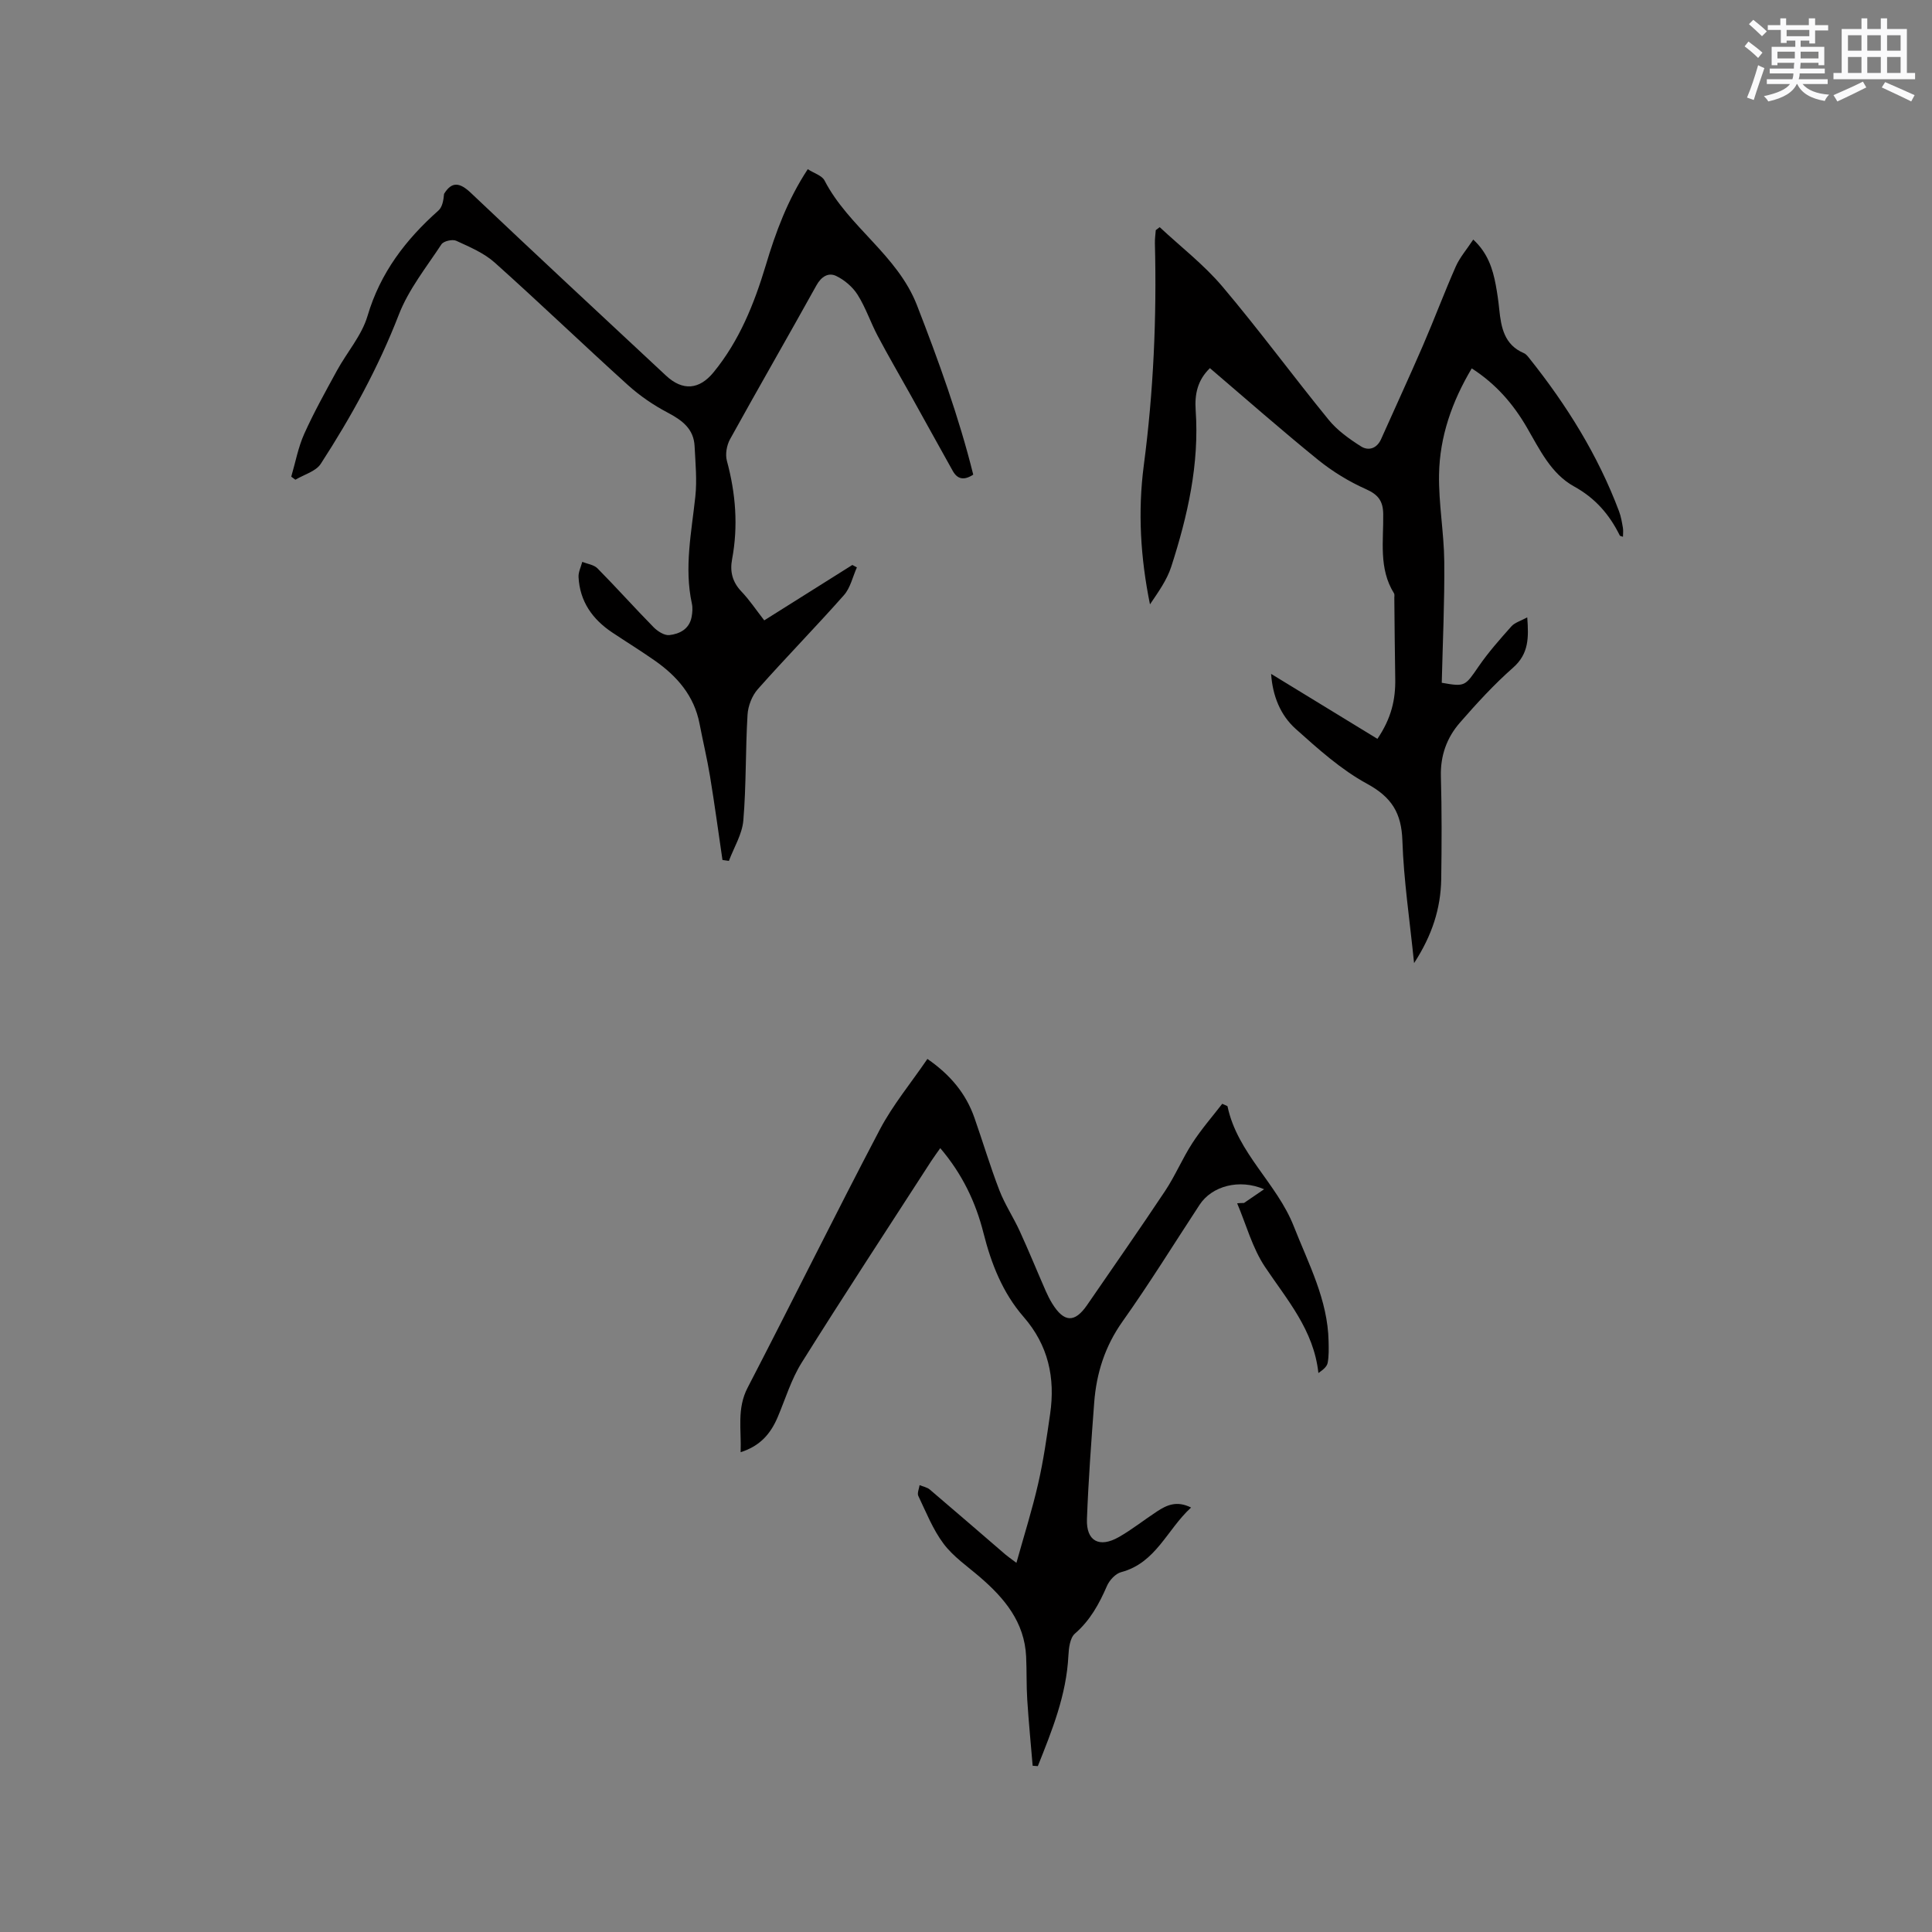
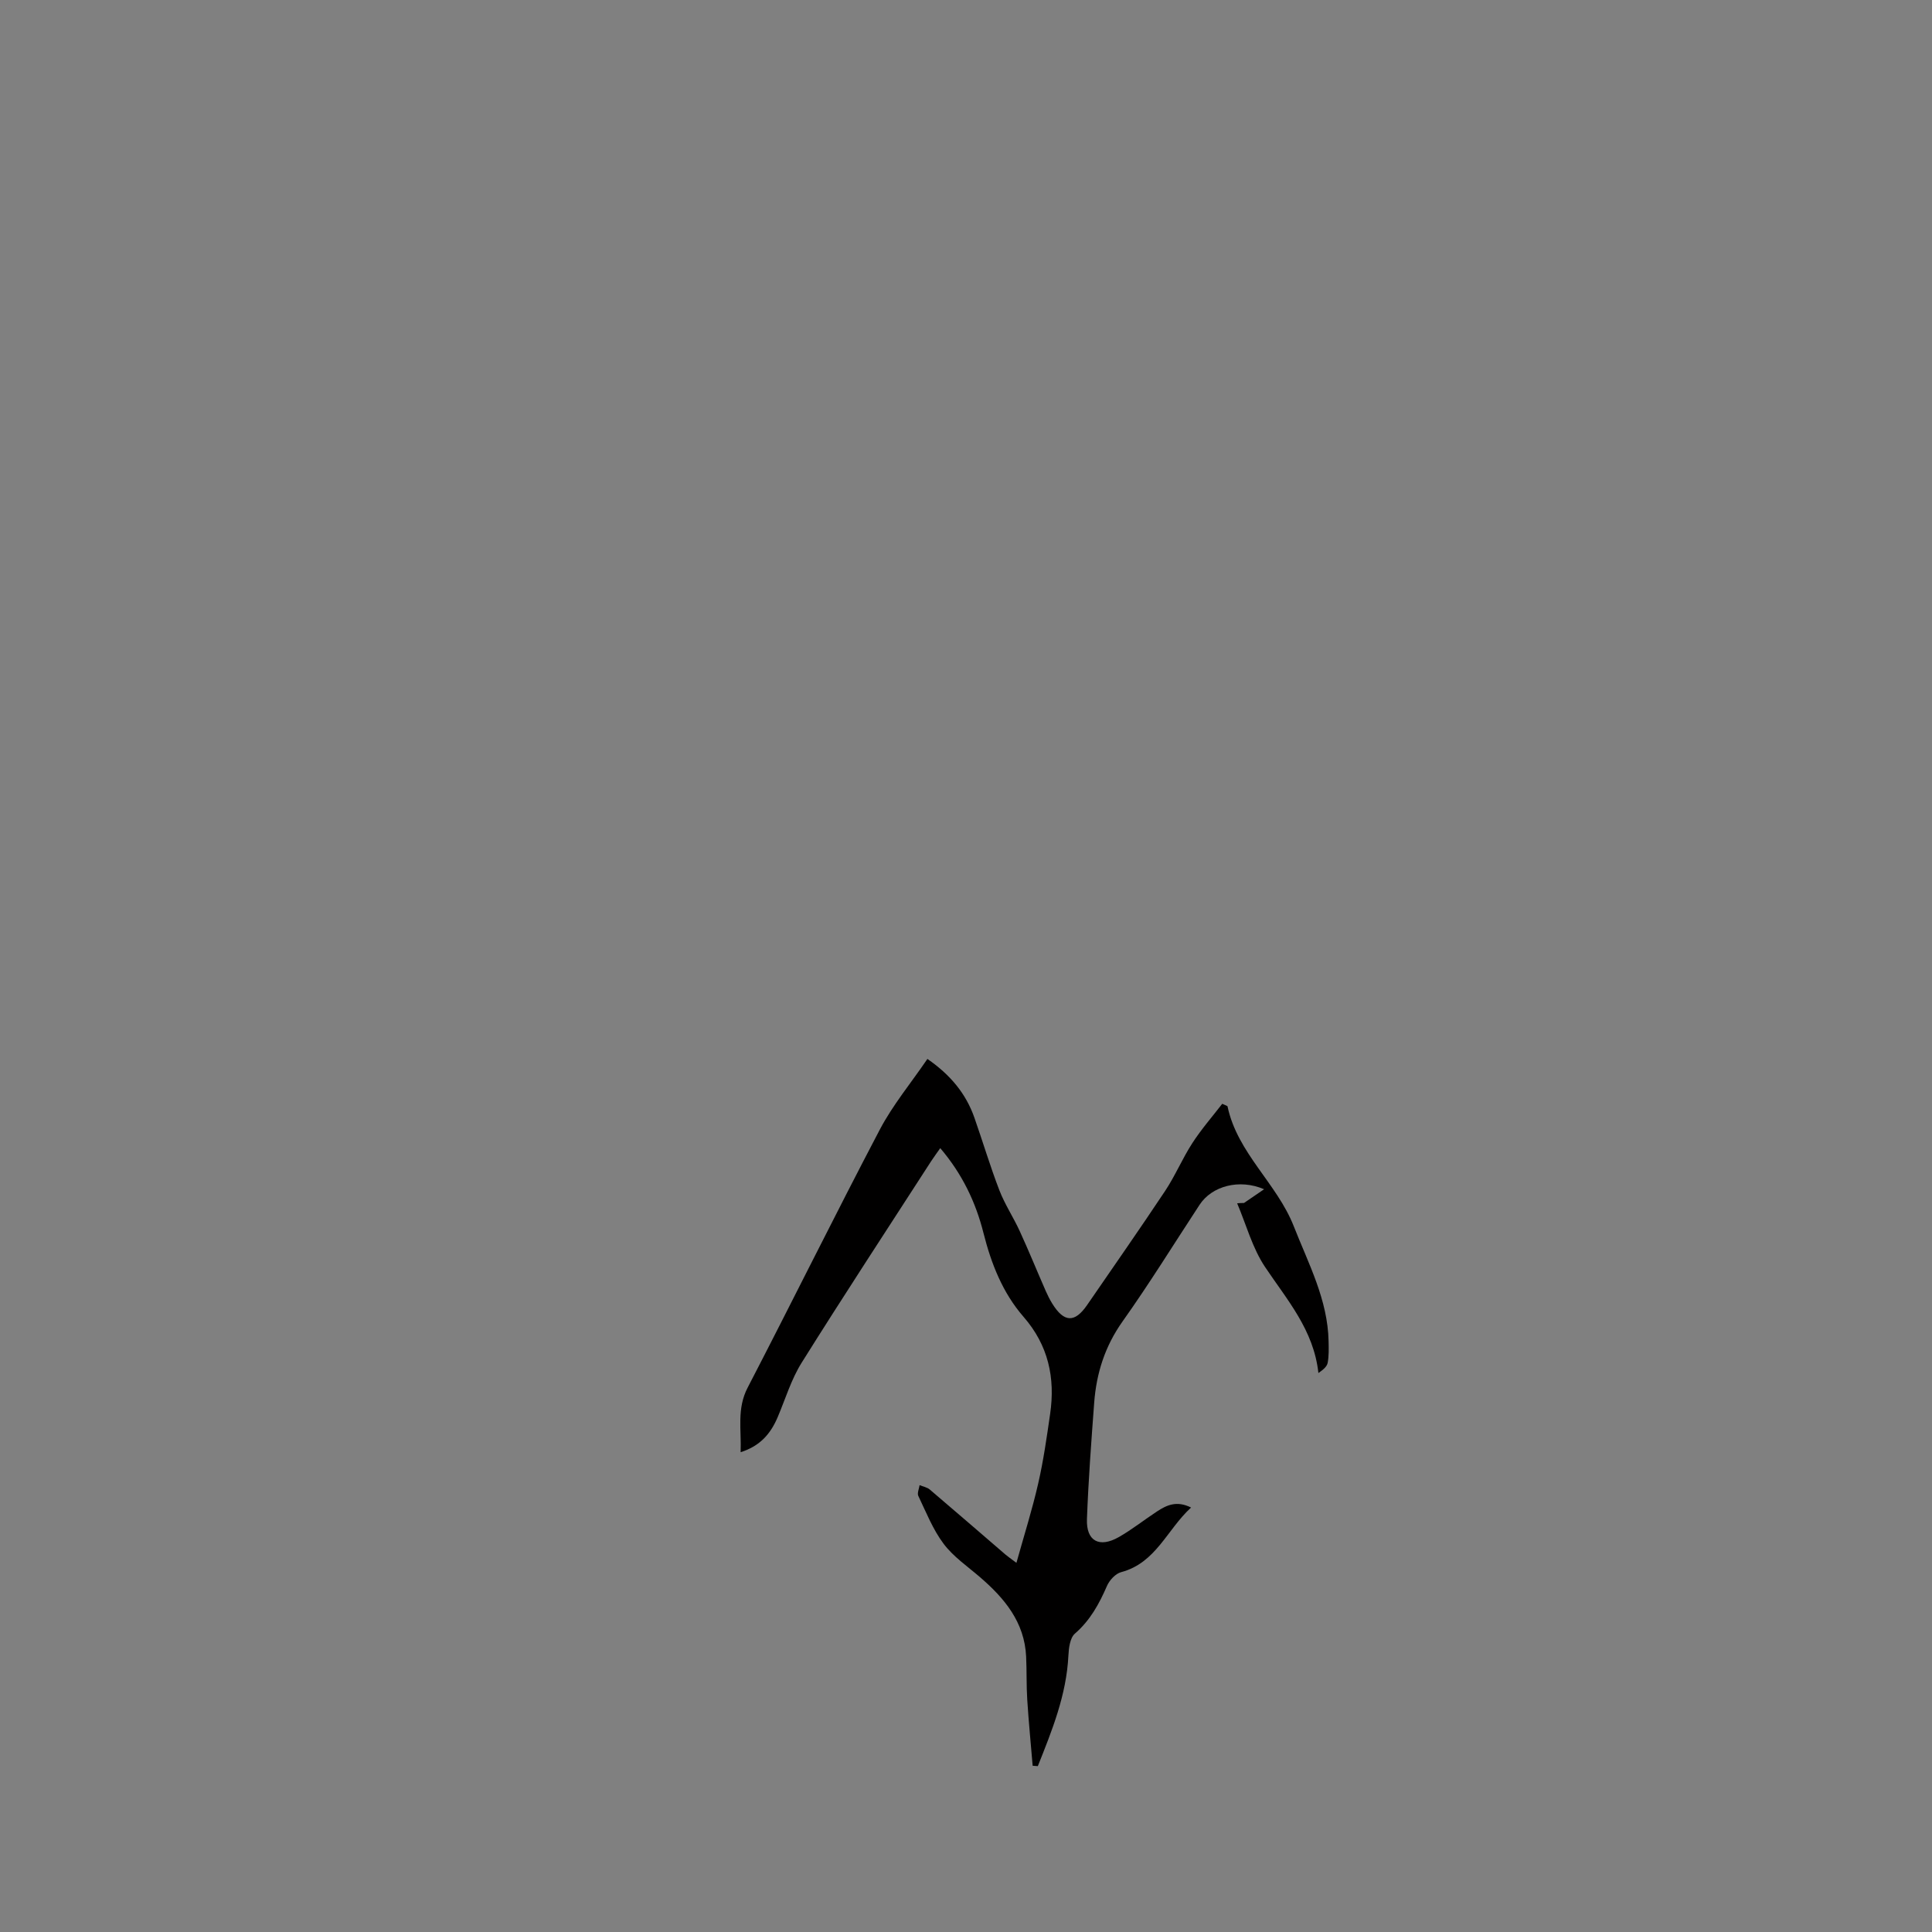
<svg xmlns="http://www.w3.org/2000/svg" enable-background="new 0 0 400 400" viewBox="0 0 400 400">
  <rect x="0" y="0" width="400" height="400" fill="#808080" stroke="none" />
  <g fill="#010000">
-     <path d="m292.77 199.4c-.91-9-2.15-17.16-2.42-25.36-.19-5.71-2.21-8.99-7.32-11.77-5.4-2.94-10.14-7.22-14.77-11.36-3.18-2.85-4.78-6.85-5.09-11.39 7.38 4.51 14.57 8.9 22.01 13.45 2.92-4.31 3.76-8.2 3.69-12.4-.1-5.6-.13-11.19-.19-16.79 0-.31.08-.7-.06-.93-3.22-5.14-2.15-10.89-2.24-16.44-.04-2.69-1.04-4.01-3.58-5.14-3.51-1.56-6.9-3.64-9.89-6.05-7.57-6.14-14.89-12.58-22.41-19-2.56 2.48-3.18 5.38-2.95 8.7.78 11.17-1.66 21.88-5.05 32.39-.9 2.8-2.72 5.31-4.41 7.82-1.96-9.66-2.54-19.16-1.28-28.78 2.01-15.26 2.69-30.61 2.3-46-.02-.9.11-1.8.18-2.7.27-.21.54-.41.81-.62 4.36 4.07 9.16 7.77 12.99 12.3 7.59 8.97 14.56 18.47 21.99 27.58 1.8 2.21 4.27 3.97 6.7 5.51 1.53.97 3.27.48 4.16-1.5 2.88-6.46 5.85-12.88 8.66-19.37 2.35-5.43 4.42-10.98 6.81-16.39.84-1.89 2.27-3.52 3.61-5.56 2.97 2.74 4.02 5.97 4.66 9.39.31 1.66.55 3.35.72 5.03.39 3.78 1.04 7.37 5.11 9.1.45.19.82.67 1.14 1.08 7.71 9.66 14.19 20.04 18.55 31.65.41 1.08.6 2.25.8 3.39.11.59.02 1.22.02 1.89-.31-.12-.6-.14-.66-.26-2.14-4.34-5.06-7.73-9.47-10.16-4.79-2.64-7.13-7.68-9.8-12.26-2.8-4.81-6.35-8.94-11.38-12.18-4.1 6.88-6.63 14.13-6.77 21.93-.11 6.01 1.02 12.03 1.08 18.05.08 8.34-.32 16.68-.52 25.11 4.84.86 4.81.72 7.62-3.36 2.02-2.94 4.42-5.65 6.8-8.32.7-.79 1.93-1.12 3.28-1.86.31 4.19.35 7.52-2.93 10.41-3.96 3.49-7.56 7.42-11.03 11.41-2.7 3.1-4.04 6.81-3.92 11.1.2 7.09.17 14.2.07 21.3-.11 6.05-1.87 11.59-5.62 17.36z" />
    <path d="m257.56 249.06c1.27-.87 2.55-1.74 4.16-2.84-5.16-2.22-10.83-.65-13.36 3.22-5.29 8.06-10.36 16.28-15.94 24.14-3.65 5.14-5.42 10.72-5.88 16.83-.6 8.03-1.2 16.06-1.5 24.1-.17 4.56 2.56 6.03 6.61 3.72 2.75-1.57 5.25-3.57 7.91-5.31 1.96-1.28 4.03-2.3 7.04-.8-5.01 4.58-7.25 11.46-14.49 13.38-1.16.31-2.41 1.67-2.92 2.84-1.62 3.73-3.48 7.14-6.65 9.89-1.01.88-1.26 2.98-1.34 4.54-.4 8.16-3.39 15.51-6.33 22.89-.36-.03-.71-.05-1.07-.08-.38-4.56-.83-9.12-1.12-13.69-.19-2.96-.09-5.94-.23-8.9-.33-7.15-4.48-12.1-9.6-16.5-2.57-2.21-5.48-4.2-7.48-6.86-2.22-2.95-3.62-6.53-5.24-9.91-.28-.57.16-1.49.26-2.24.71.3 1.56.44 2.12.92 5.25 4.46 10.46 8.98 15.68 13.47.48.41 1 .76 2.25 1.7 1.6-5.74 3.28-11.04 4.51-16.44 1.09-4.74 1.77-9.58 2.47-14.4 1.08-7.47-.37-14.2-5.5-20.09-4.32-4.96-6.69-10.98-8.29-17.32-1.62-6.44-4.42-12.28-8.96-17.61-.73 1.05-1.34 1.86-1.89 2.71-8.97 13.89-18.04 27.71-26.81 41.72-2.16 3.45-3.36 7.5-4.97 11.29-1.43 3.35-3.57 5.94-7.66 7.23.18-4.67-.82-8.99 1.45-13.36 9.21-17.76 18.06-35.71 27.36-53.42 2.69-5.11 6.46-9.65 9.86-14.64 4.74 3.28 7.97 7.15 9.73 12.17 1.75 4.99 3.26 10.07 5.16 15 1.13 2.94 2.92 5.62 4.23 8.49 1.88 4.1 3.58 8.28 5.39 12.41.38.87.82 1.73 1.31 2.54 2.45 3.98 4.67 4.08 7.24.35 5.4-7.86 10.87-15.68 16.15-23.62 2.1-3.16 3.58-6.73 5.64-9.91 1.87-2.89 4.16-5.51 6.19-8.14.76.36 1.08.42 1.1.55 2.04 9.66 10.22 15.92 13.71 24.8 3.05 7.77 7.05 15.23 7.21 23.85.03 1.48.08 2.99-.19 4.43-.15.79-.96 1.45-1.92 2.11-.96-8.9-6.47-15.12-11.04-21.95-2.63-3.93-3.9-8.76-5.78-13.19.48-.05.95-.06 1.42-.07z" />
-     <path d="m167.24 35.03c1.29.84 2.93 1.3 3.47 2.34 4.99 9.64 15.08 15.39 19.14 25.83 4.48 11.54 8.68 23.12 11.65 35.07-1.97 1.28-3.3.91-4.24-.77-2.94-5.25-5.83-10.51-8.76-15.77-2.26-4.06-4.61-8.07-6.78-12.18-1.48-2.79-2.48-5.86-4.16-8.52-1.02-1.62-2.72-3.07-4.45-3.9-1.59-.76-3.06.12-4.07 1.94-5.91 10.65-12 21.2-17.89 31.86-.69 1.25-1.02 3.11-.66 4.46 1.83 6.75 2.37 13.51 1.08 20.4-.48 2.55.06 4.71 1.93 6.67 1.67 1.75 3.03 3.8 4.73 5.98 6.13-3.86 12.18-7.67 18.24-11.47.31.17.62.33.94.5-.87 1.94-1.34 4.23-2.68 5.75-5.83 6.59-12 12.88-17.83 19.46-1.2 1.35-2.02 3.47-2.13 5.29-.44 7.29-.26 14.62-.87 21.89-.24 2.86-1.95 5.59-2.99 8.38-.44-.06-.88-.13-1.33-.19-.85-5.78-1.63-11.57-2.58-17.34-.6-3.65-1.47-7.25-2.17-10.89-1.12-5.79-4.67-9.85-9.32-13.09-2.86-2-5.84-3.84-8.75-5.78-4.11-2.74-6.72-6.44-6.98-11.48-.05-1.03.5-2.09.77-3.14 1.07.43 2.42.59 3.16 1.35 3.95 4 7.69 8.19 11.63 12.2.82.83 2.22 1.72 3.24 1.61 2.12-.24 4.12-1.24 4.6-3.71.18-.92.26-1.93.06-2.84-1.61-7.45-.07-14.75.72-22.12.37-3.43.02-6.95-.15-10.42-.17-3.63-2.58-5.39-5.59-6.98-2.93-1.54-5.75-3.47-8.2-5.68-9.27-8.38-18.28-17.04-27.59-25.37-2.23-2-5.2-3.24-7.97-4.52-.78-.36-2.62.06-3.06.73-3.13 4.75-6.81 9.35-8.83 14.57-4.24 10.95-9.83 21.11-16.16 30.88-1.02 1.57-3.46 2.22-5.25 3.29-.29-.21-.57-.42-.86-.63.87-2.96 1.43-6.06 2.68-8.85 2.02-4.49 4.43-8.81 6.79-13.13 2.08-3.8 5.13-7.26 6.32-11.29 2.64-8.95 7.9-15.8 14.68-21.83.82-.73 1.05-2.12 1.17-3.45 1.62-2.67 3.3-2.33 5.54-.21 13.39 12.69 26.91 25.25 40.4 37.83 3.47 3.24 6.91 2.93 9.87-.7 5.34-6.53 8.39-14.15 10.79-22.11 2.05-6.87 4.53-13.59 8.7-19.92z" />
  </g>
-   <path d="m361.2 9.6.8-1c.9.7 1.9 1.4 2.9 2.3l-.9 1.1c-1-1-2-1.8-2.8-2.4zm.5 10.6c.9-2.1 1.6-4.3 2.3-6.7.4.2.8.4 1.3.6-.7 2.1-1.5 4.3-2.2 6.6zm.4-15.2.9-.9c1 .8 2 1.6 2.8 2.4l-1 1c-.9-.9-1.8-1.7-2.7-2.5zm12.5-1.2h1.2v1.4h2.7v1.1h-2.7v2.7h-1.2v-.6h-1.8v1.3h4.9v3.8h-1.2v-.5h-3.7c0 .4-.1.9-.1 1.2h5.1v1h-5.2c0 .5-.1.9-.2 1.2h6v1h-5.2c1.1 1.3 2.9 2 5.5 2.2-.4.4-.7.8-.9 1.3-2.9-.5-4.8-1.6-5.7-3.5h-.1c-.8 1.7-2.7 2.9-5.9 3.6-.2-.4-.6-.8-.9-1.1 2.8-.6 4.6-1.4 5.4-2.5h-4.8v-1h5.3c.1-.3.2-.7.2-1.2h-4.9v-1h5c0-.4 0-.8.1-1.2h-3.5v.5h-1.2v-3.8h4.9v-1.3h-1.8v.5h-1.2v-2.7h-2.7v-1h2.6v-1.4h1.2v1.4h4.7v-1.4zm-6.6 8.3h3.6c0-.4 0-.9 0-1.4h-3.6zm1.9-4.6h4.7v-1.3h-4.7zm6.6 3.2h-3.7v1.4h3.7z" fill="#fafafb" />
-   <path d="m385.3 3.8h1.3v2.2h2.8v-2.2h1.3v2.2h4.1v9.1h1.7v1.3h-16.9v-1.3h1.7v-9.1h4.1v-2.2zm.4 13.1.7 1.2c-1.8.9-3.8 1.9-6 2.9-.2-.4-.5-.8-.8-1.3 2.3-1 4.3-1.9 6.1-2.8zm-3.1-6.4h2.8v-3.2h-2.8zm0 4.6h2.8v-3.3h-2.8zm4-4.6h2.8v-3.2h-2.8zm0 4.6h2.8v-3.3h-2.8zm3.7 1.9c2.1.9 4.1 1.8 6.1 2.7l-.7 1.3c-2.2-1.1-4.2-2-6.1-2.9zm3.2-9.7h-2.8v3.2h2.8zm-2.8 7.8h2.8v-3.3h-2.8z" fill="#fafafb" />
</svg>